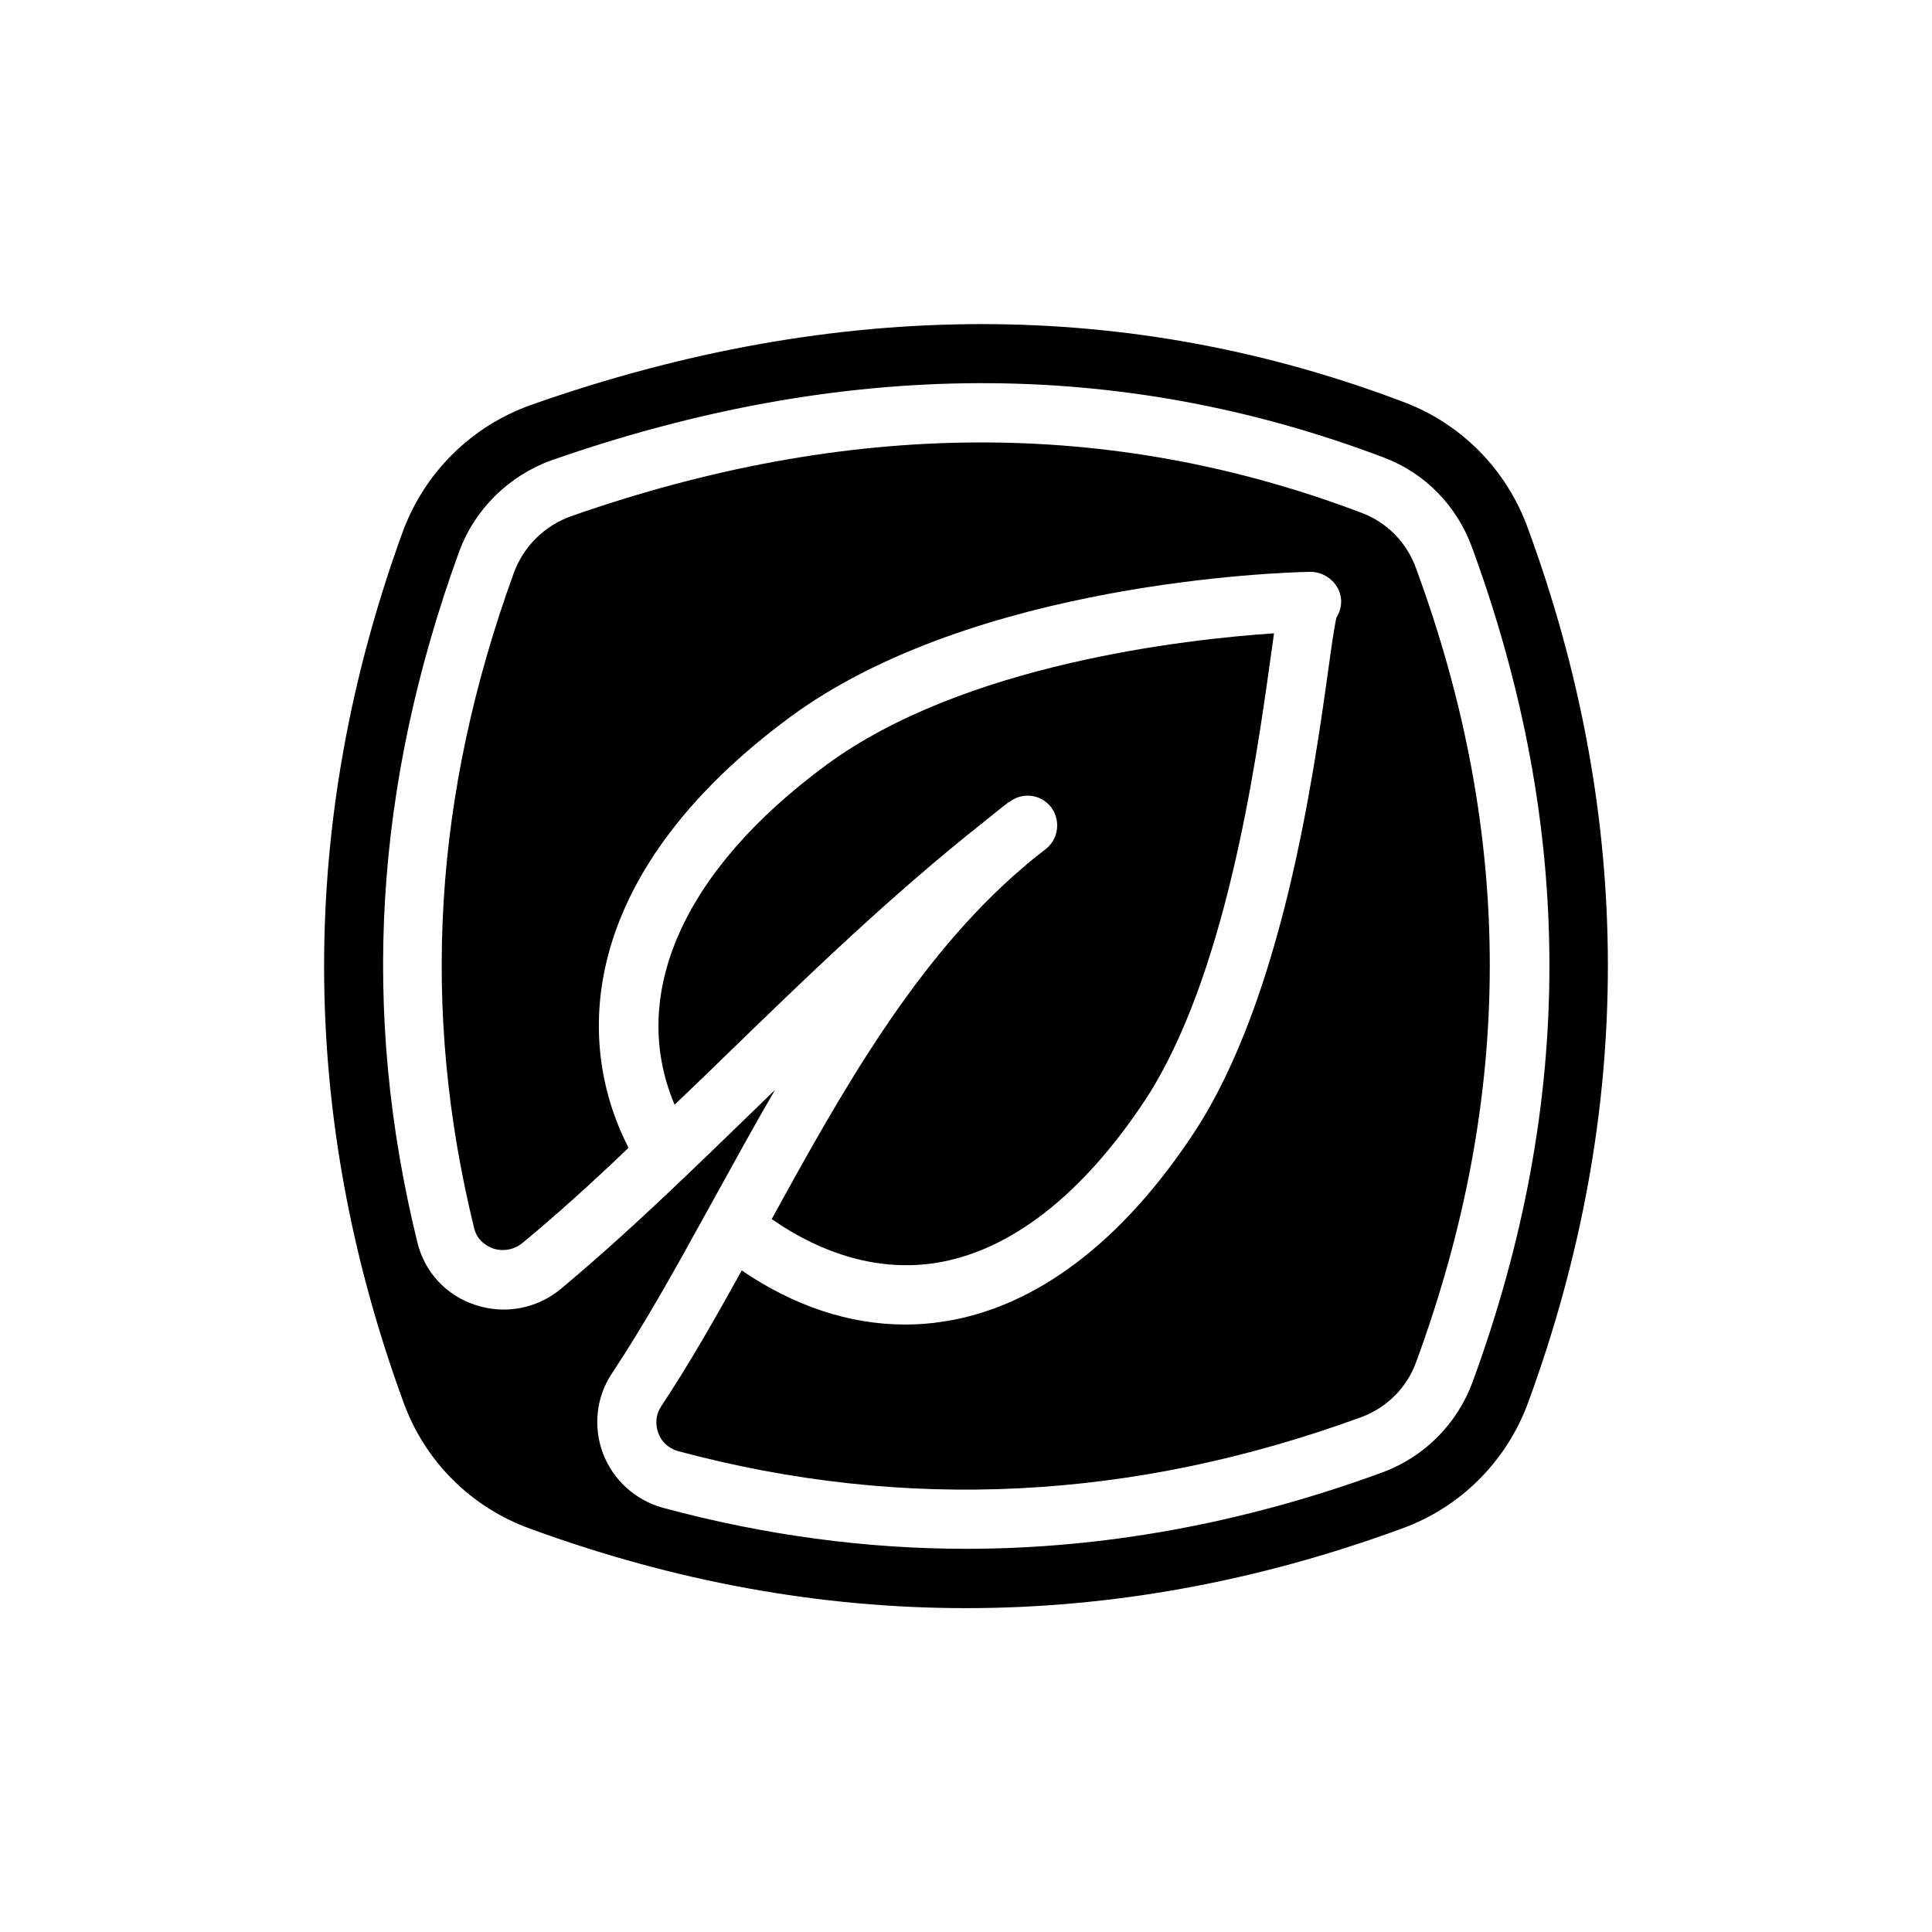
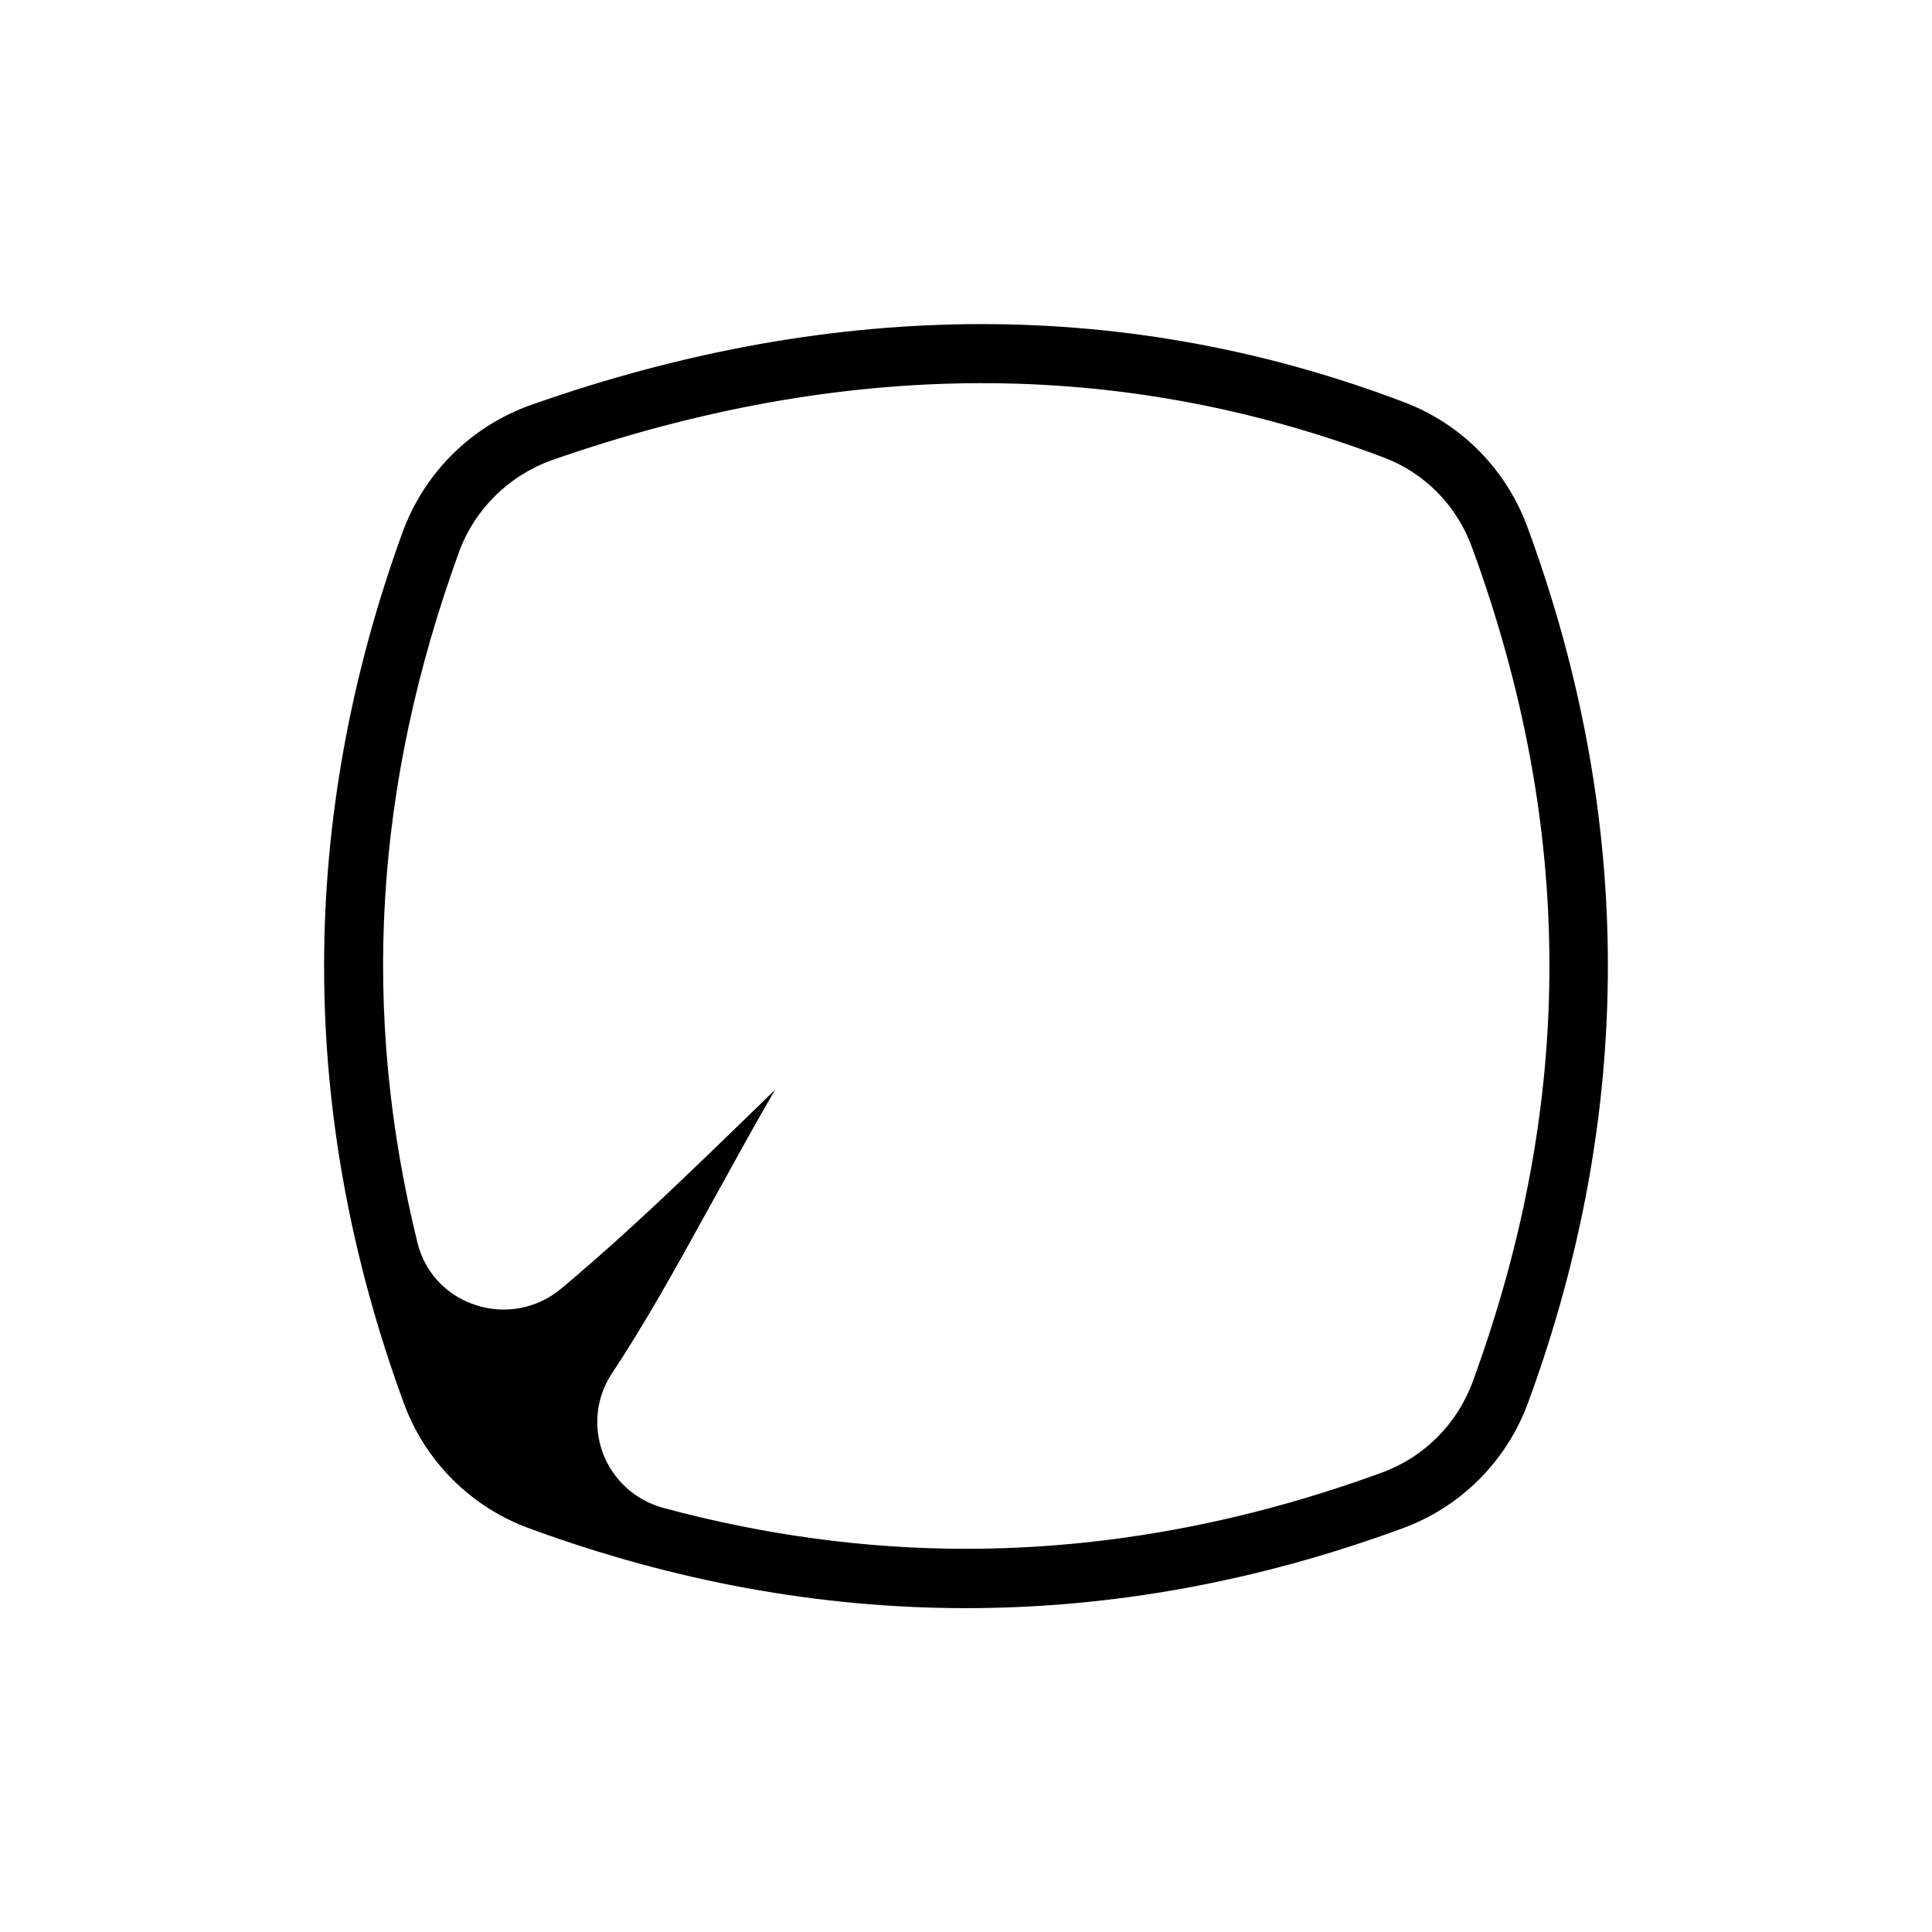
<svg xmlns="http://www.w3.org/2000/svg" fill="#000000" width="800px" height="800px" version="1.1" viewBox="144 144 512 512">
  <g>
-     <path d="m519.26 294.59c-2.441-6.769-7.637-12.121-14.328-14.641-66.52-25.27-136.11-24.875-209.63 0.867-7.008 2.519-12.516 7.949-15.113 14.957-21.332 58.727-24.797 115.56-10.547 173.66 0.867 3.699 3.856 4.961 5.039 5.434 2.676 0.867 5.59 0.316 7.715-1.418 8.5-7.008 17.633-15.191 28.184-25.27-15.43-29.992-11.652-73.996 42.902-114.22 48.727-35.816 130.2-38.258 137.52-38.414 4.328-0.156 8.344 3.305 8.422 7.793 0 1.574-0.473 3.07-1.258 4.328-0.551 2.363-1.418 8.344-2.203 14.168-3.938 28.184-12.203 86.672-35.426 122.17-19.129 29.125-42.117 46.523-66.52 50.223-3.387 0.551-6.769 0.789-10.156 0.789-14.719 0-29.441-4.879-43.297-14.328-7.008 12.676-14.012 24.953-21.332 35.977-1.418 2.125-1.652 4.644-0.789 7.086 0.867 2.441 2.832 4.094 5.195 4.801 60.379 16.215 120.76 13.066 181.05-8.973 6.848-2.519 12.203-7.871 14.641-14.719 25.984-70.773 25.984-139.5-0.074-210.27z" />
-     <path d="m391.81 478.72c19.836-3.07 39.047-18.027 55.734-43.297 21.254-32.512 29.207-88.719 32.984-115.72 0.395-2.914 0.789-5.512 1.102-7.871-23.539 1.574-82.422 8.188-118.63 34.875-38.102 28.023-52.508 61.008-40.227 90.055 4.172-4.016 8.422-8.031 12.676-12.203 21.883-21.254 44.555-43.219 69.273-62.738 0.551-0.473 1.102-0.867 1.652-1.34 1.574-1.258 3.227-2.598 4.961-3.938h0.078 0.078c3.387-2.676 8.344-2.125 11.02 1.34 1.102 1.418 1.652 3.148 1.652 4.879 0 2.363-1.023 4.644-2.992 6.219-2.125 1.652-4.25 3.305-6.297 5.117-28.184 24.168-47.703 58.961-66.359 92.969 13.934 9.684 28.812 13.855 43.297 11.652z" />
    <path d="m548.86 283.89c-5.59-15.43-17.555-27.551-32.746-33.297-36.211-13.777-73.684-20.703-111.94-20.703-38.887 0-78.719 7.086-119.18 21.332-15.98 5.59-28.496 17.949-34.32 33.852-27.789 76.516-27.711 154.05 0.234 230.49 5.668 15.664 17.871 27.867 33.535 33.535 76.672 28.102 154.45 28.102 231.04 0 15.664-5.668 27.867-17.949 33.535-33.535 28.184-76.914 28.102-154.84-0.156-231.68zm-14.562 226.24c-4.094 11.18-12.832 19.996-24.008 24.09-36.684 13.461-73.762 20.23-110.29 20.23-26.527 0-53.531-3.621-80.293-10.863-7.242-1.969-13.227-7.32-15.902-14.406-2.676-7.086-1.812-15.035 2.441-21.332 8.5-12.832 16.688-27.473 25.031-42.668l1.574-2.832c5.434-9.84 10.863-19.758 16.531-29.52-1.023 0.945-1.969 1.969-2.992 2.914-6.848 6.613-13.617 13.227-20.309 19.602-12.832 12.281-23.457 21.883-33.457 30.23-6.375 5.273-14.879 6.848-22.672 4.25-7.715-2.519-13.461-8.738-15.352-16.609-15.035-61.246-11.414-121.07 11.02-182.87 4.172-11.414 13.227-20.309 24.641-24.402 77.145-26.922 150.43-27.238 220.42-0.707 10.941 4.094 19.445 12.832 23.457 23.93 27.234 74.383 27.312 146.73 0.156 220.96z" />
  </g>
</svg>